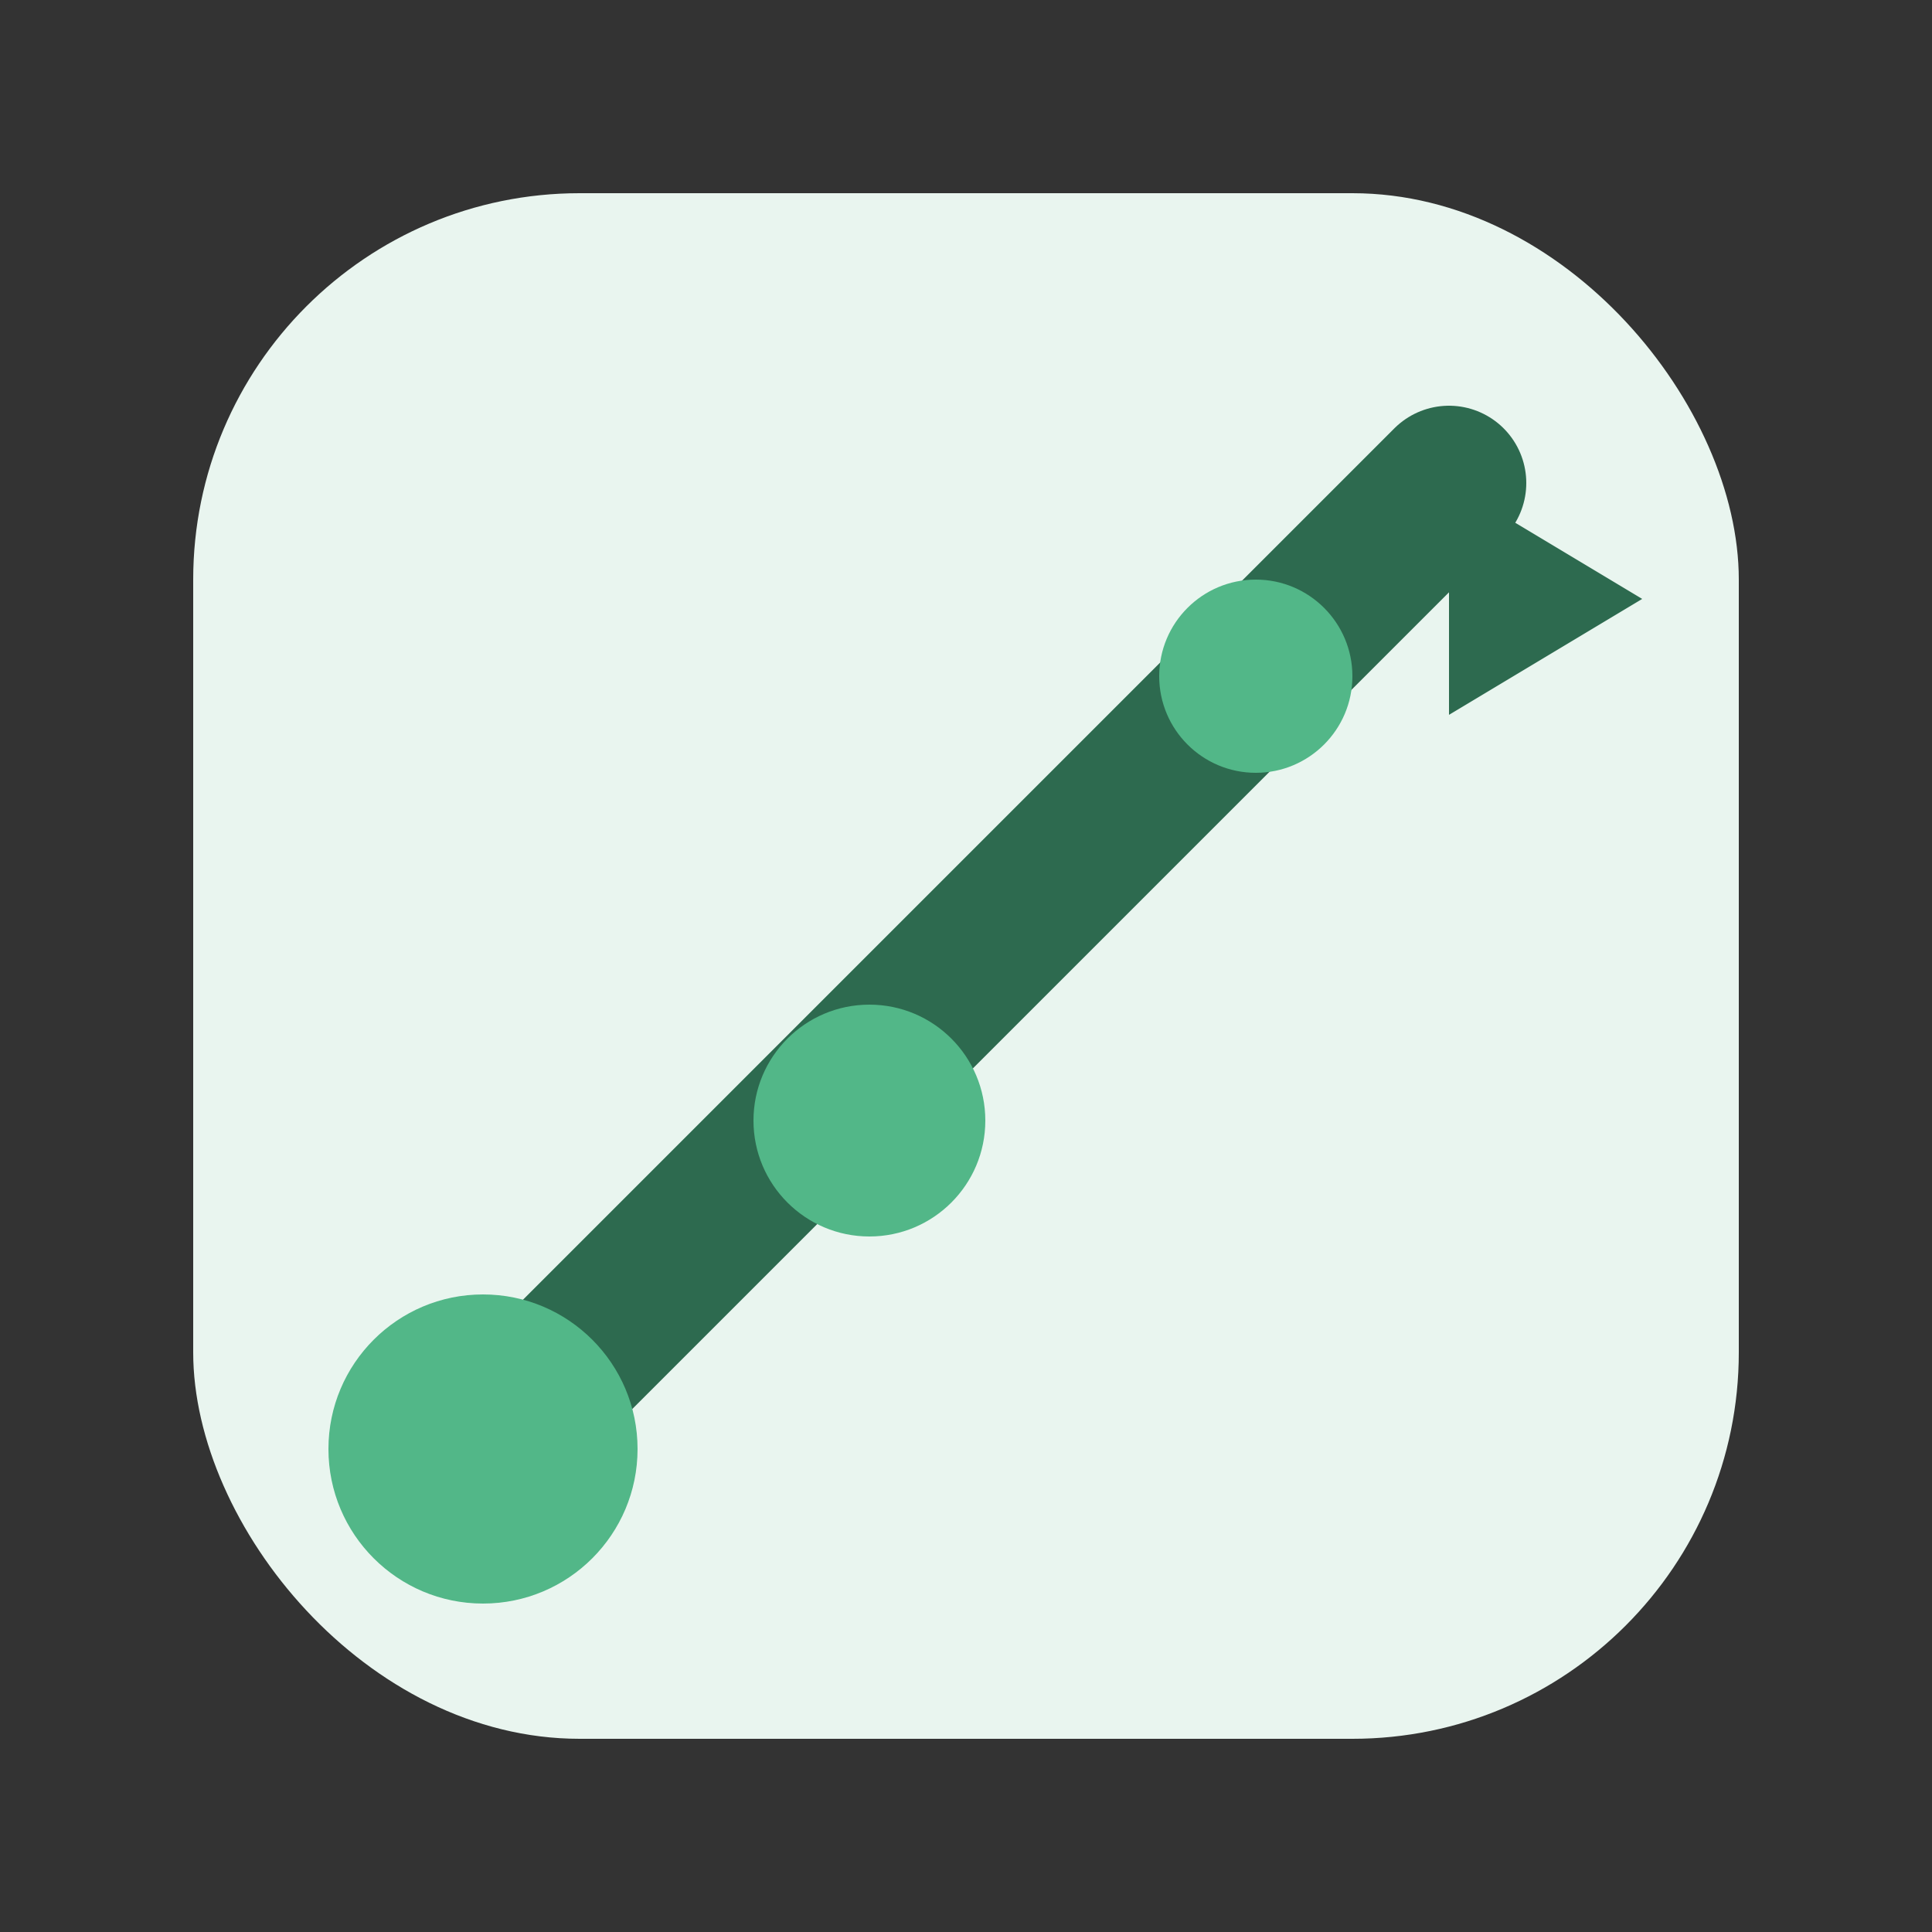
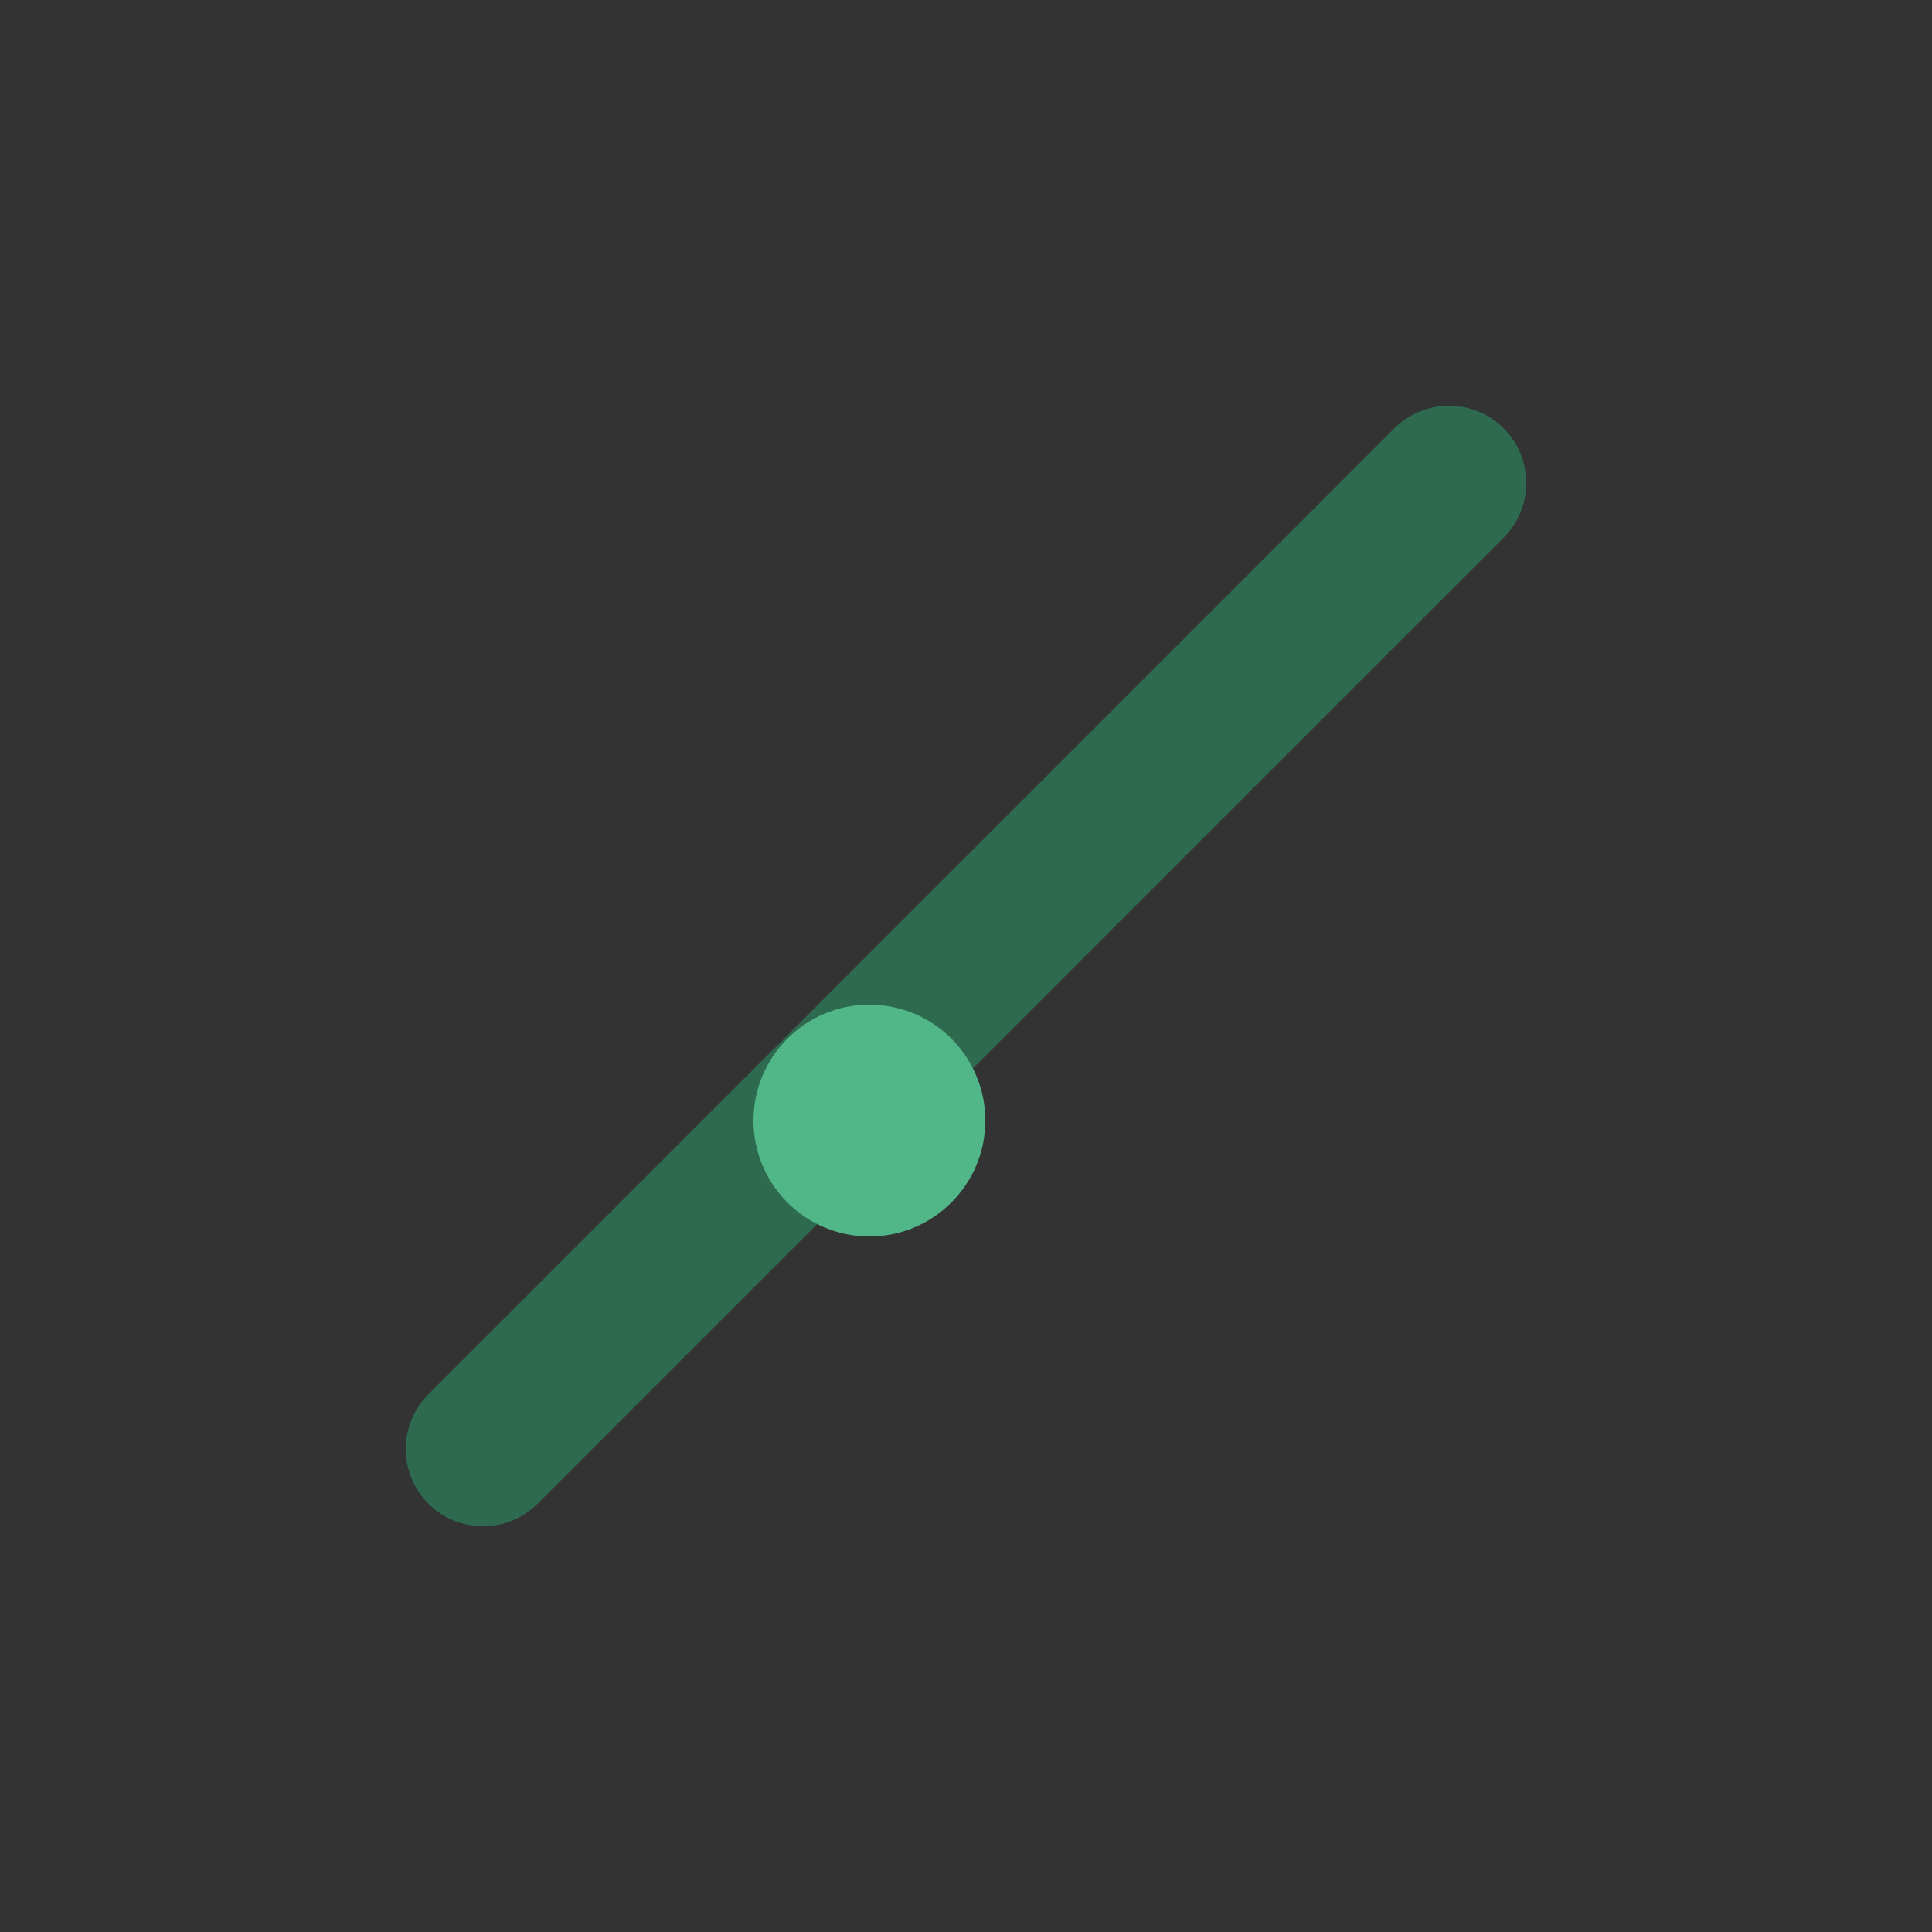
<svg xmlns="http://www.w3.org/2000/svg" viewBox="0 0 100 100">
  <rect x="0" y="0" width="100" height="100" fill="#333333" stroke="none" />
-   <rect x="10" y="10" width="80" height="80" rx="20" fill="#E9F5EF" />
  <path d="M25 75 L50 50 L75 25" fill="none" stroke="#2D6A4F" stroke-width="8" stroke-linecap="round" stroke-linejoin="round" />
-   <polygon points="75,25 85,31 75,37" fill="#2D6A4F" />
-   <circle cx="25" cy="75" r="8" fill="#52B788" />
  <circle cx="45" cy="58" r="6" fill="#52B788" />
-   <circle cx="65" cy="35" r="5" fill="#52B788" />
</svg>